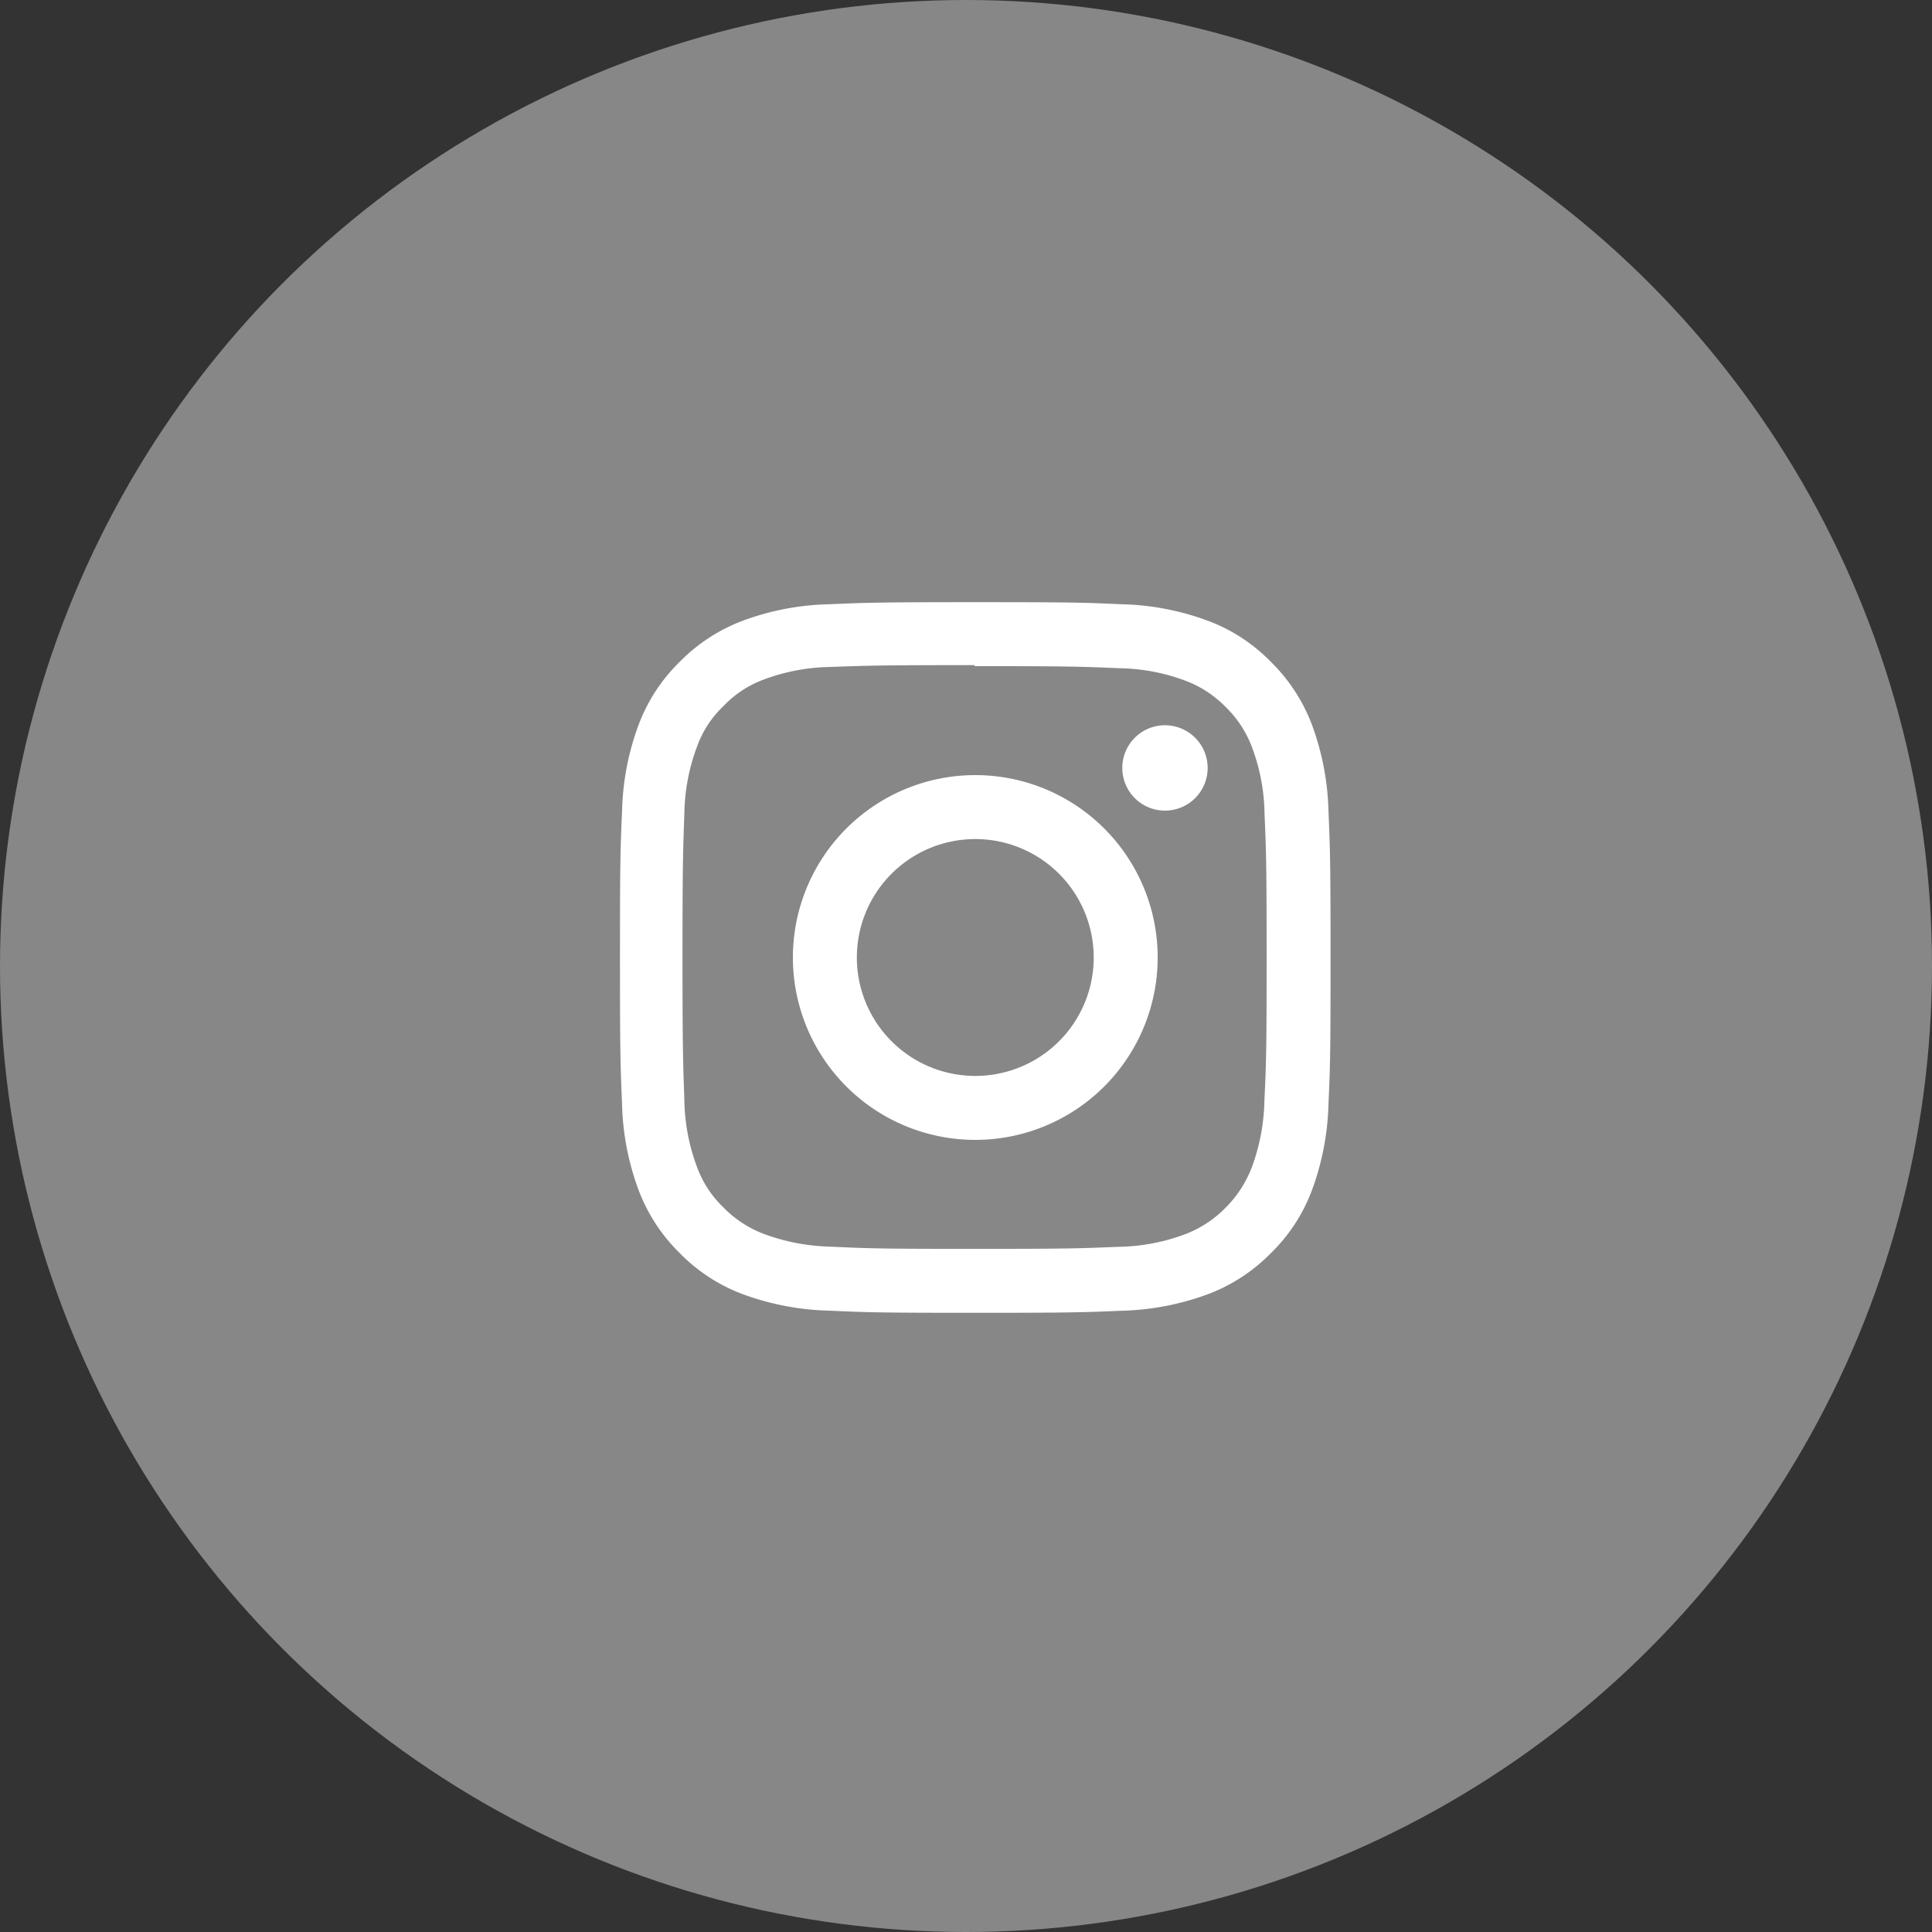
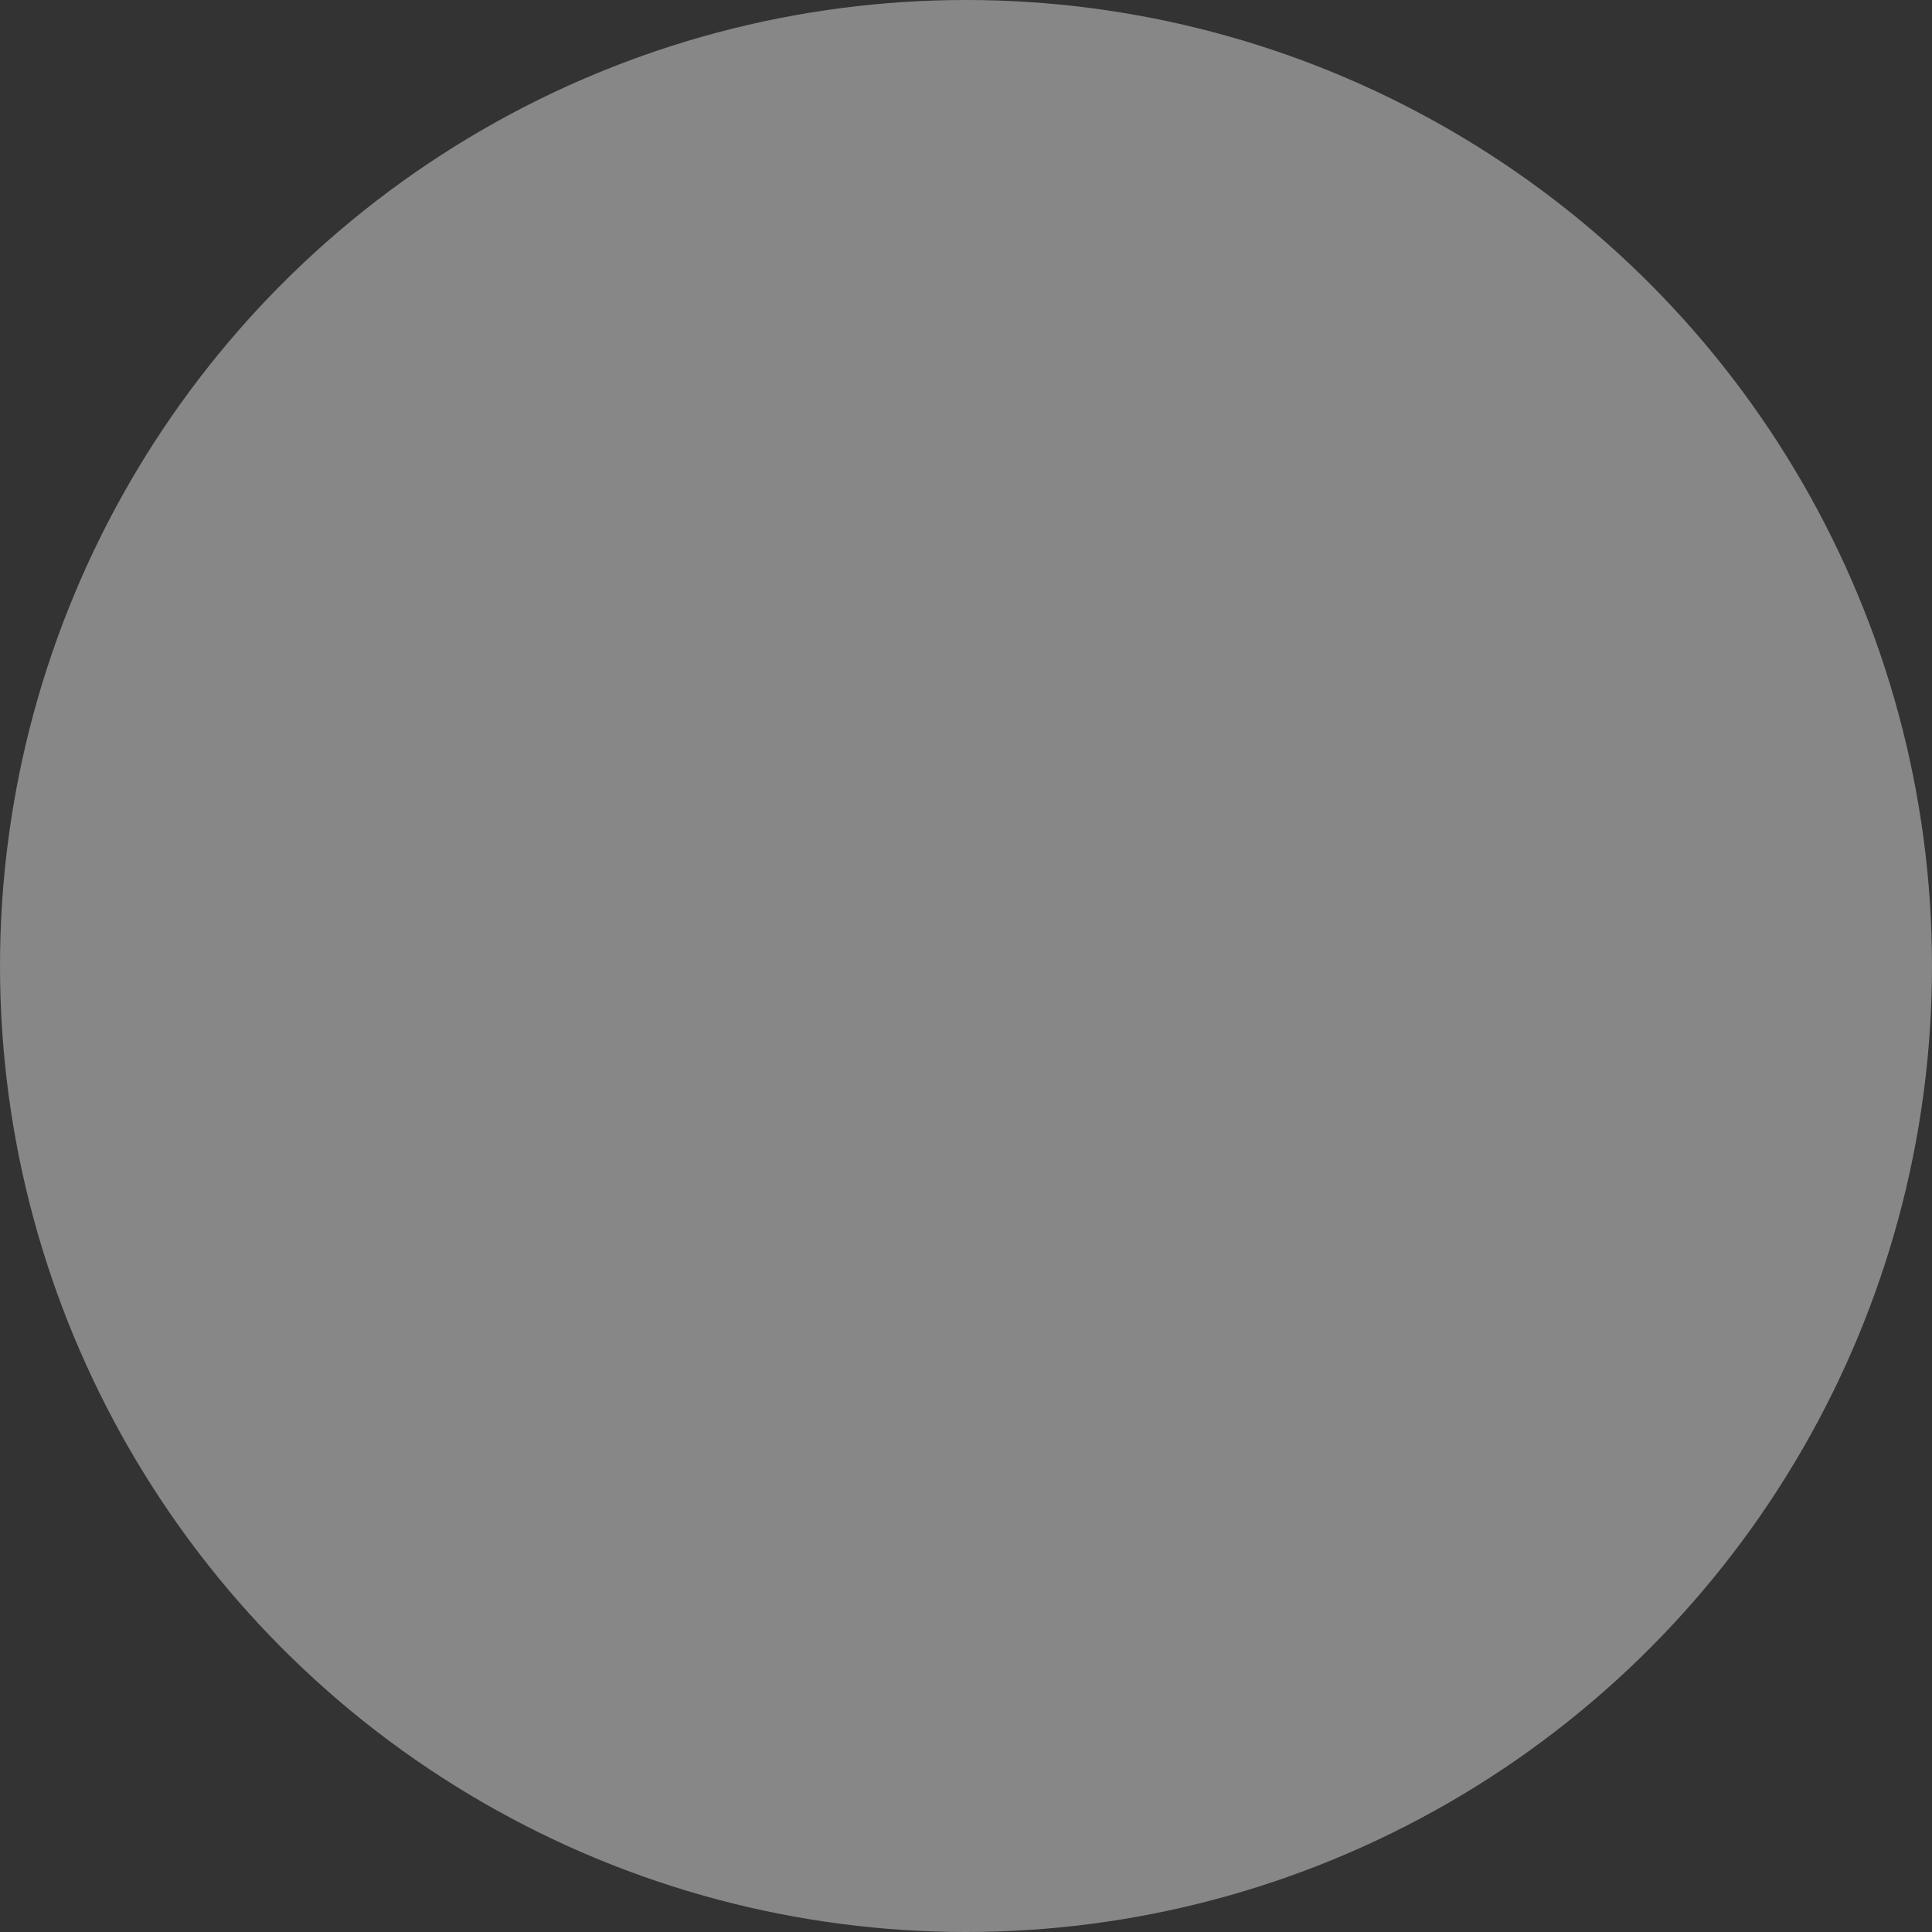
<svg xmlns="http://www.w3.org/2000/svg" width="87" height="87" viewBox="0 0 87 87">
  <rect x="0" y="0" width="87" height="87" fill="#333333" stroke="none" />
  <g id="insta_circle1" transform="translate(-68.5 -1309.5)">
    <circle id="Elipse_13" data-name="Elipse 13" cx="43.5" cy="43.5" r="43.5" transform="translate(68.5 1309.5)" fill="#878787" />
-     <path id="instagram-svgrepo-com_1_" data-name="instagram-svgrepo-com (1)" d="M16,0c-4.349,0-4.891.021-6.593.093A11.879,11.879,0,0,0,5.522.838,7.847,7.847,0,0,0,2.689,2.687,7.757,7.757,0,0,0,.84,5.52,11.879,11.879,0,0,0,.095,9.4C.018,11.108,0,11.649,0,16s.021,4.891.093,6.593A11.906,11.906,0,0,0,.84,26.476a7.847,7.847,0,0,0,1.849,2.833,7.757,7.757,0,0,0,2.833,1.849,12.04,12.04,0,0,0,3.885.745C11.11,31.98,11.651,32,16,32s4.891-.021,6.593-.093a12.067,12.067,0,0,0,3.885-.745,7.847,7.847,0,0,0,2.833-1.849,7.716,7.716,0,0,0,1.849-2.833,12.04,12.04,0,0,0,.745-3.885c.077-1.7.093-2.244.093-6.593s-.021-4.891-.093-6.593A12.033,12.033,0,0,0,31.16,5.52a7.847,7.847,0,0,0-1.849-2.833A7.716,7.716,0,0,0,26.478.838,11.906,11.906,0,0,0,22.593.093C20.89.016,20.349,0,16,0Zm0,2.88c4.271,0,4.781.021,6.469.093a8.853,8.853,0,0,1,2.968.553,4.989,4.989,0,0,1,1.844,1.2,4.931,4.931,0,0,1,1.192,1.839,8.853,8.853,0,0,1,.553,2.968c.072,1.688.093,2.2.093,6.469s-.021,4.781-.1,6.469a9.1,9.1,0,0,1-.563,2.968,5.2,5.2,0,0,1-1.2,1.844,5.048,5.048,0,0,1-1.844,1.192,8.859,8.859,0,0,1-2.979.553c-1.7.072-2.2.093-6.479.093s-4.781-.021-6.48-.1A9.189,9.189,0,0,1,6.5,28.456a5.02,5.02,0,0,1-1.839-1.2,4.8,4.8,0,0,1-1.2-1.844A8.945,8.945,0,0,1,2.9,22.434c-.057-1.677-.084-2.2-.084-6.459S2.841,11.194,2.9,9.5a8.957,8.957,0,0,1,.563-2.979,4.7,4.7,0,0,1,1.2-1.844A4.772,4.772,0,0,1,6.5,3.474a8.916,8.916,0,0,1,2.964-.557c1.7-.061,2.2-.083,6.473-.083Zm0,4.907A8.213,8.213,0,1,0,24.213,16,8.21,8.21,0,0,0,16,7.787Zm0,13.546A5.333,5.333,0,1,1,21.333,16,5.33,5.33,0,0,1,16,21.333ZM26.464,7.459a1.922,1.922,0,1,1-1.923-1.917,1.923,1.923,0,0,1,1.923,1.917Z" transform="translate(96.418 1336.617)" fill="#fff" />
  </g>
</svg>